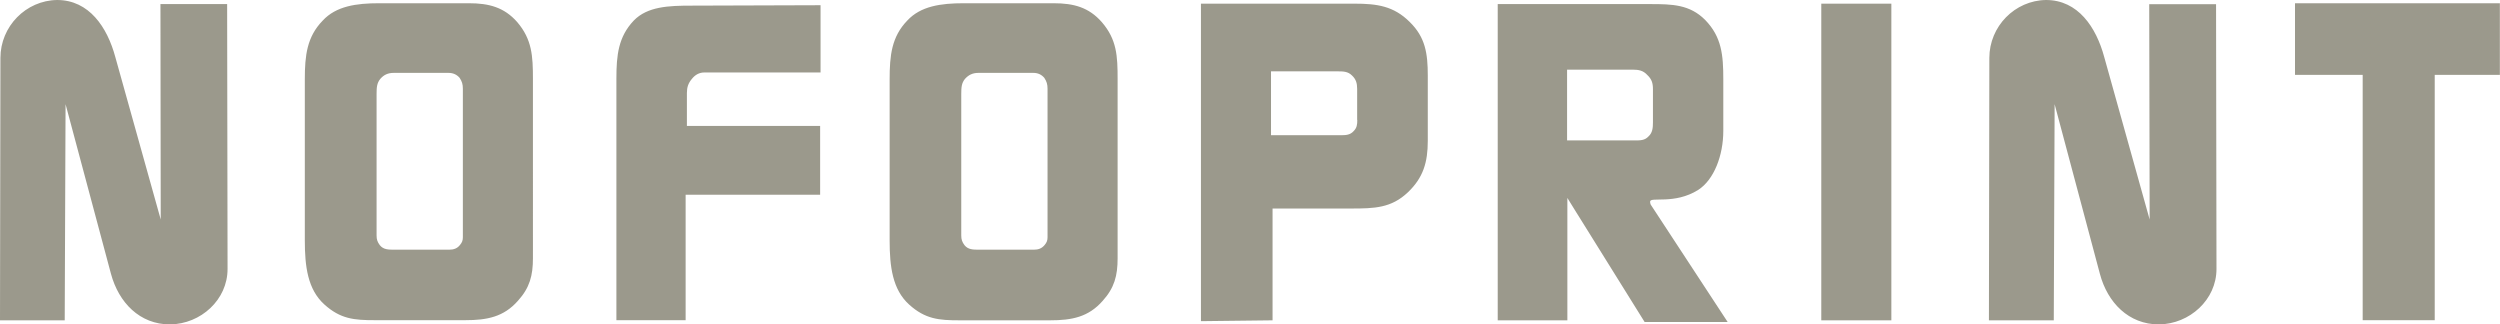
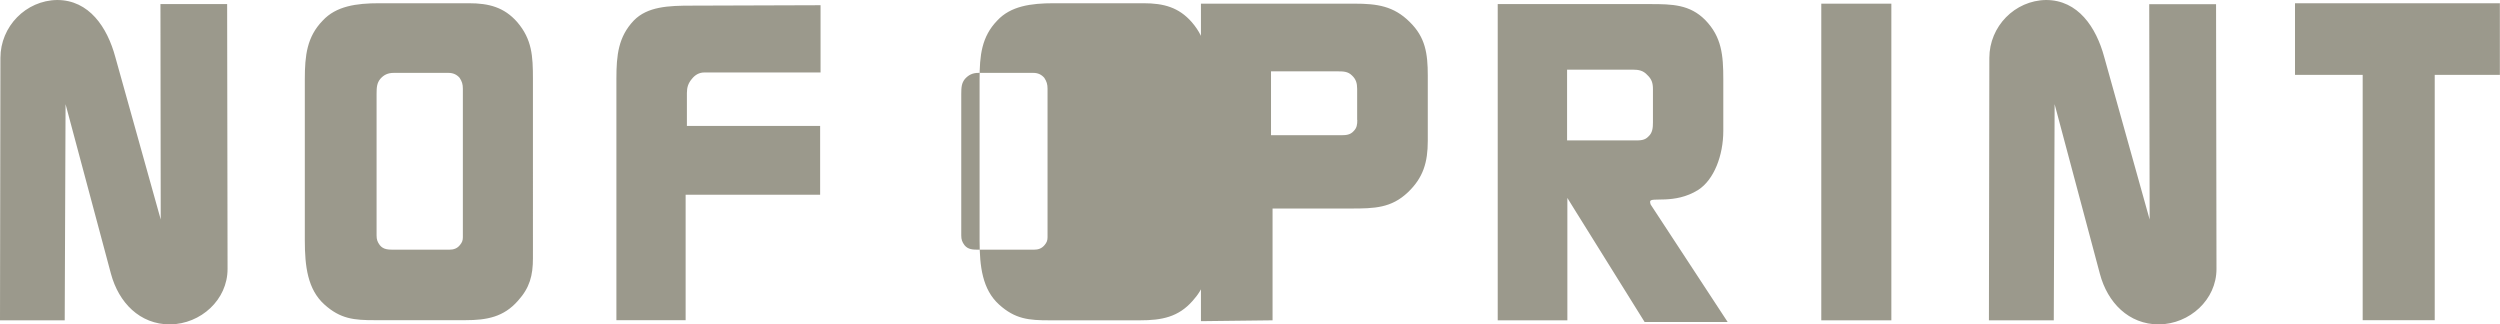
<svg xmlns="http://www.w3.org/2000/svg" id="Layer_1" version="1.1" viewBox="0 0 1773.2 230">
  <defs>
    <style>
      .st0 {
        fill: #9b998c;
      }
    </style>
  </defs>
-   <path class="st0" d="M743,168.3c0,2.3-.6,3.7-2,5.4-2.1,2.6-4.6,3.4-7.7,3.4h-38.5c-4.7,0-8.1,0-10.7-3.2-1.7-2.3-2.3-4-2.3-6.9v-100.4c0-4.9.3-7.7,2.6-10.6,2.6-2.9,5.5-4.3,9.5-4.3h39.1c3.2,0,5.7,1.2,7.7,3.5,1.7,2.6,2.3,4.6,2.3,7.7v105.4M747.3,2.3h-63.8c-16.1,0-30.5,2-40,12.3-11.1,11.5-12.5,24.7-12.5,41.7v114.3c0,18.4,2,34.7,13.8,45.4,11.5,10.4,21.2,11.2,35.9,11.2h64c15.6,0,27.3-2.3,37.4-13.8,8.3-9.2,10.6-17.8,10.6-30.2V56.2c0-16.4-.5-28.1-11.2-40.5-9.2-10.5-19.9-13.4-34.2-13.4ZM1524.4,2.9l.3,152.8-32.2-115.2c-5.7-21.2-18.6-40.5-41.3-40.5-22.1.3-40.2,18.7-40.2,41.1l-.3,186.1h46l.6-153.3,32.1,120.3c5.4,20.4,20.4,35.9,41.9,35.9,21.8-.3,40.8-17.5,40.8-39.3l-.3-187.8h-47.4ZM962.7,85c0,3.4-.3,5.7-2.6,8-2.3,2.6-5.2,2.9-8.6,2.9h-50v-45.3h46.8c4.3,0,7.7,0,10.6,2.9,2.8,2.6,3.7,5.4,3.7,9.5v22h0ZM960.7,2.6h-108.9v225.2l50.8-.6v-79.3h55.8c16.4,0,28.4-.3,40.2-11.5,10.9-10.4,14.1-21.3,14.1-36.5v-46.2c0-15.8-1.7-27.3-12.9-38.2-11.3-11.2-23-12.9-39.1-12.9ZM1159.4,99.6h-47.9v-50.2h46.5c4.3,0,7.5.6,10.4,3.8,3.1,2.9,4,5.7,4,10v23.5c0,4-.3,7.5-3.2,10.1-2.6,2.8-5.7,2.8-9.8,2.8ZM1170.4,143c0-3.7,17.2,2.3,34.1-8.3,11.2-7.2,17.8-24.4,17.8-41.9v-36.5c0-17.2-1.1-30.1-12.9-42.2-10.9-10.9-23.3-11.2-38.8-11.2h-108.3v224.3h49.4v-86.8l6.5,10.5c.4.6.8,1.2,1.2,1.9l47.1,75.6h58.9l-54.6-83.3c-.4-.9-.4-1.5-.4-2.1ZM1291.8,227.2h49.7V2.6h-49.7v224.6ZM113.8,2.9l.2,152.8-32.2-115.2C76.1,19.3,63.2,0,40.5,0,18.4.3.3,18.7.3,41.1l-.3,186.1h45.9l.6-153.3,32.2,120.3c5.5,20.4,20.4,35.9,41.9,35.9,21.9-.3,40.8-17.5,40.8-39.3l-.3-187.9h-47.3ZM1627.8,2.3v50.8h48v174h51.1V53.1h46.2V2.3h-145.3ZM328.3,168.3c0,2.3-.6,3.7-2,5.4-2,2.6-4.6,3.4-7.7,3.4h-38.6c-4.6,0-8,0-10.6-3.2-1.7-2.3-2.3-4-2.3-6.9v-100.4c0-4.9.3-7.7,2.6-10.6,2.5-2.9,5.4-4.3,9.5-4.3h39c3.2,0,5.8,1.2,7.8,3.5,1.7,2.6,2.3,4.6,2.3,7.7v105.4ZM332.6,2.3h-63.8c-16,0-30.4,2-39.9,12.3-11.2,11.5-12.7,24.7-12.7,41.6v114.3c0,18.4,2,34.7,13.8,45.4,11.5,10.4,21.2,11.2,35.9,11.2h64.1c15.5,0,27.3-2.3,37.4-13.8,8.3-9.2,10.6-17.8,10.6-30.2V56.1c0-16.4-.6-28.1-11.2-40.5-9.2-10.4-19.9-13.3-34.2-13.3ZM449.5,14.6c-10.9,11.5-12.3,24.4-12.3,41.1v171.4h49.1v-89h95.4v-48.8h-94.5v-23.3c0-4,.9-6.9,3.5-10,2.3-2.9,5.2-4.6,8.9-4.6h82.4V3.7l-91.5.3c-16.3,0-31.3.6-41,10.6Z" />
+   <path class="st0" d="M743,168.3c0,2.3-.6,3.7-2,5.4-2.1,2.6-4.6,3.4-7.7,3.4h-38.5c-4.7,0-8.1,0-10.7-3.2-1.7-2.3-2.3-4-2.3-6.9v-100.4c0-4.9.3-7.7,2.6-10.6,2.6-2.9,5.5-4.3,9.5-4.3h39.1c3.2,0,5.7,1.2,7.7,3.5,1.7,2.6,2.3,4.6,2.3,7.7v105.4M747.3,2.3c-16.1,0-30.5,2-40,12.3-11.1,11.5-12.5,24.7-12.5,41.7v114.3c0,18.4,2,34.7,13.8,45.4,11.5,10.4,21.2,11.2,35.9,11.2h64c15.6,0,27.3-2.3,37.4-13.8,8.3-9.2,10.6-17.8,10.6-30.2V56.2c0-16.4-.5-28.1-11.2-40.5-9.2-10.5-19.9-13.4-34.2-13.4ZM1524.4,2.9l.3,152.8-32.2-115.2c-5.7-21.2-18.6-40.5-41.3-40.5-22.1.3-40.2,18.7-40.2,41.1l-.3,186.1h46l.6-153.3,32.1,120.3c5.4,20.4,20.4,35.9,41.9,35.9,21.8-.3,40.8-17.5,40.8-39.3l-.3-187.8h-47.4ZM962.7,85c0,3.4-.3,5.7-2.6,8-2.3,2.6-5.2,2.9-8.6,2.9h-50v-45.3h46.8c4.3,0,7.7,0,10.6,2.9,2.8,2.6,3.7,5.4,3.7,9.5v22h0ZM960.7,2.6h-108.9v225.2l50.8-.6v-79.3h55.8c16.4,0,28.4-.3,40.2-11.5,10.9-10.4,14.1-21.3,14.1-36.5v-46.2c0-15.8-1.7-27.3-12.9-38.2-11.3-11.2-23-12.9-39.1-12.9ZM1159.4,99.6h-47.9v-50.2h46.5c4.3,0,7.5.6,10.4,3.8,3.1,2.9,4,5.7,4,10v23.5c0,4-.3,7.5-3.2,10.1-2.6,2.8-5.7,2.8-9.8,2.8ZM1170.4,143c0-3.7,17.2,2.3,34.1-8.3,11.2-7.2,17.8-24.4,17.8-41.9v-36.5c0-17.2-1.1-30.1-12.9-42.2-10.9-10.9-23.3-11.2-38.8-11.2h-108.3v224.3h49.4v-86.8l6.5,10.5c.4.6.8,1.2,1.2,1.9l47.1,75.6h58.9l-54.6-83.3c-.4-.9-.4-1.5-.4-2.1ZM1291.8,227.2h49.7V2.6h-49.7v224.6ZM113.8,2.9l.2,152.8-32.2-115.2C76.1,19.3,63.2,0,40.5,0,18.4.3.3,18.7.3,41.1l-.3,186.1h45.9l.6-153.3,32.2,120.3c5.5,20.4,20.4,35.9,41.9,35.9,21.9-.3,40.8-17.5,40.8-39.3l-.3-187.9h-47.3ZM1627.8,2.3v50.8h48v174h51.1V53.1h46.2V2.3h-145.3ZM328.3,168.3c0,2.3-.6,3.7-2,5.4-2,2.6-4.6,3.4-7.7,3.4h-38.6c-4.6,0-8,0-10.6-3.2-1.7-2.3-2.3-4-2.3-6.9v-100.4c0-4.9.3-7.7,2.6-10.6,2.5-2.9,5.4-4.3,9.5-4.3h39c3.2,0,5.8,1.2,7.8,3.5,1.7,2.6,2.3,4.6,2.3,7.7v105.4ZM332.6,2.3h-63.8c-16,0-30.4,2-39.9,12.3-11.2,11.5-12.7,24.7-12.7,41.6v114.3c0,18.4,2,34.7,13.8,45.4,11.5,10.4,21.2,11.2,35.9,11.2h64.1c15.5,0,27.3-2.3,37.4-13.8,8.3-9.2,10.6-17.8,10.6-30.2V56.1c0-16.4-.6-28.1-11.2-40.5-9.2-10.4-19.9-13.3-34.2-13.3ZM449.5,14.6c-10.9,11.5-12.3,24.4-12.3,41.1v171.4h49.1v-89h95.4v-48.8h-94.5v-23.3c0-4,.9-6.9,3.5-10,2.3-2.9,5.2-4.6,8.9-4.6h82.4V3.7l-91.5.3c-16.3,0-31.3.6-41,10.6Z" />
</svg>